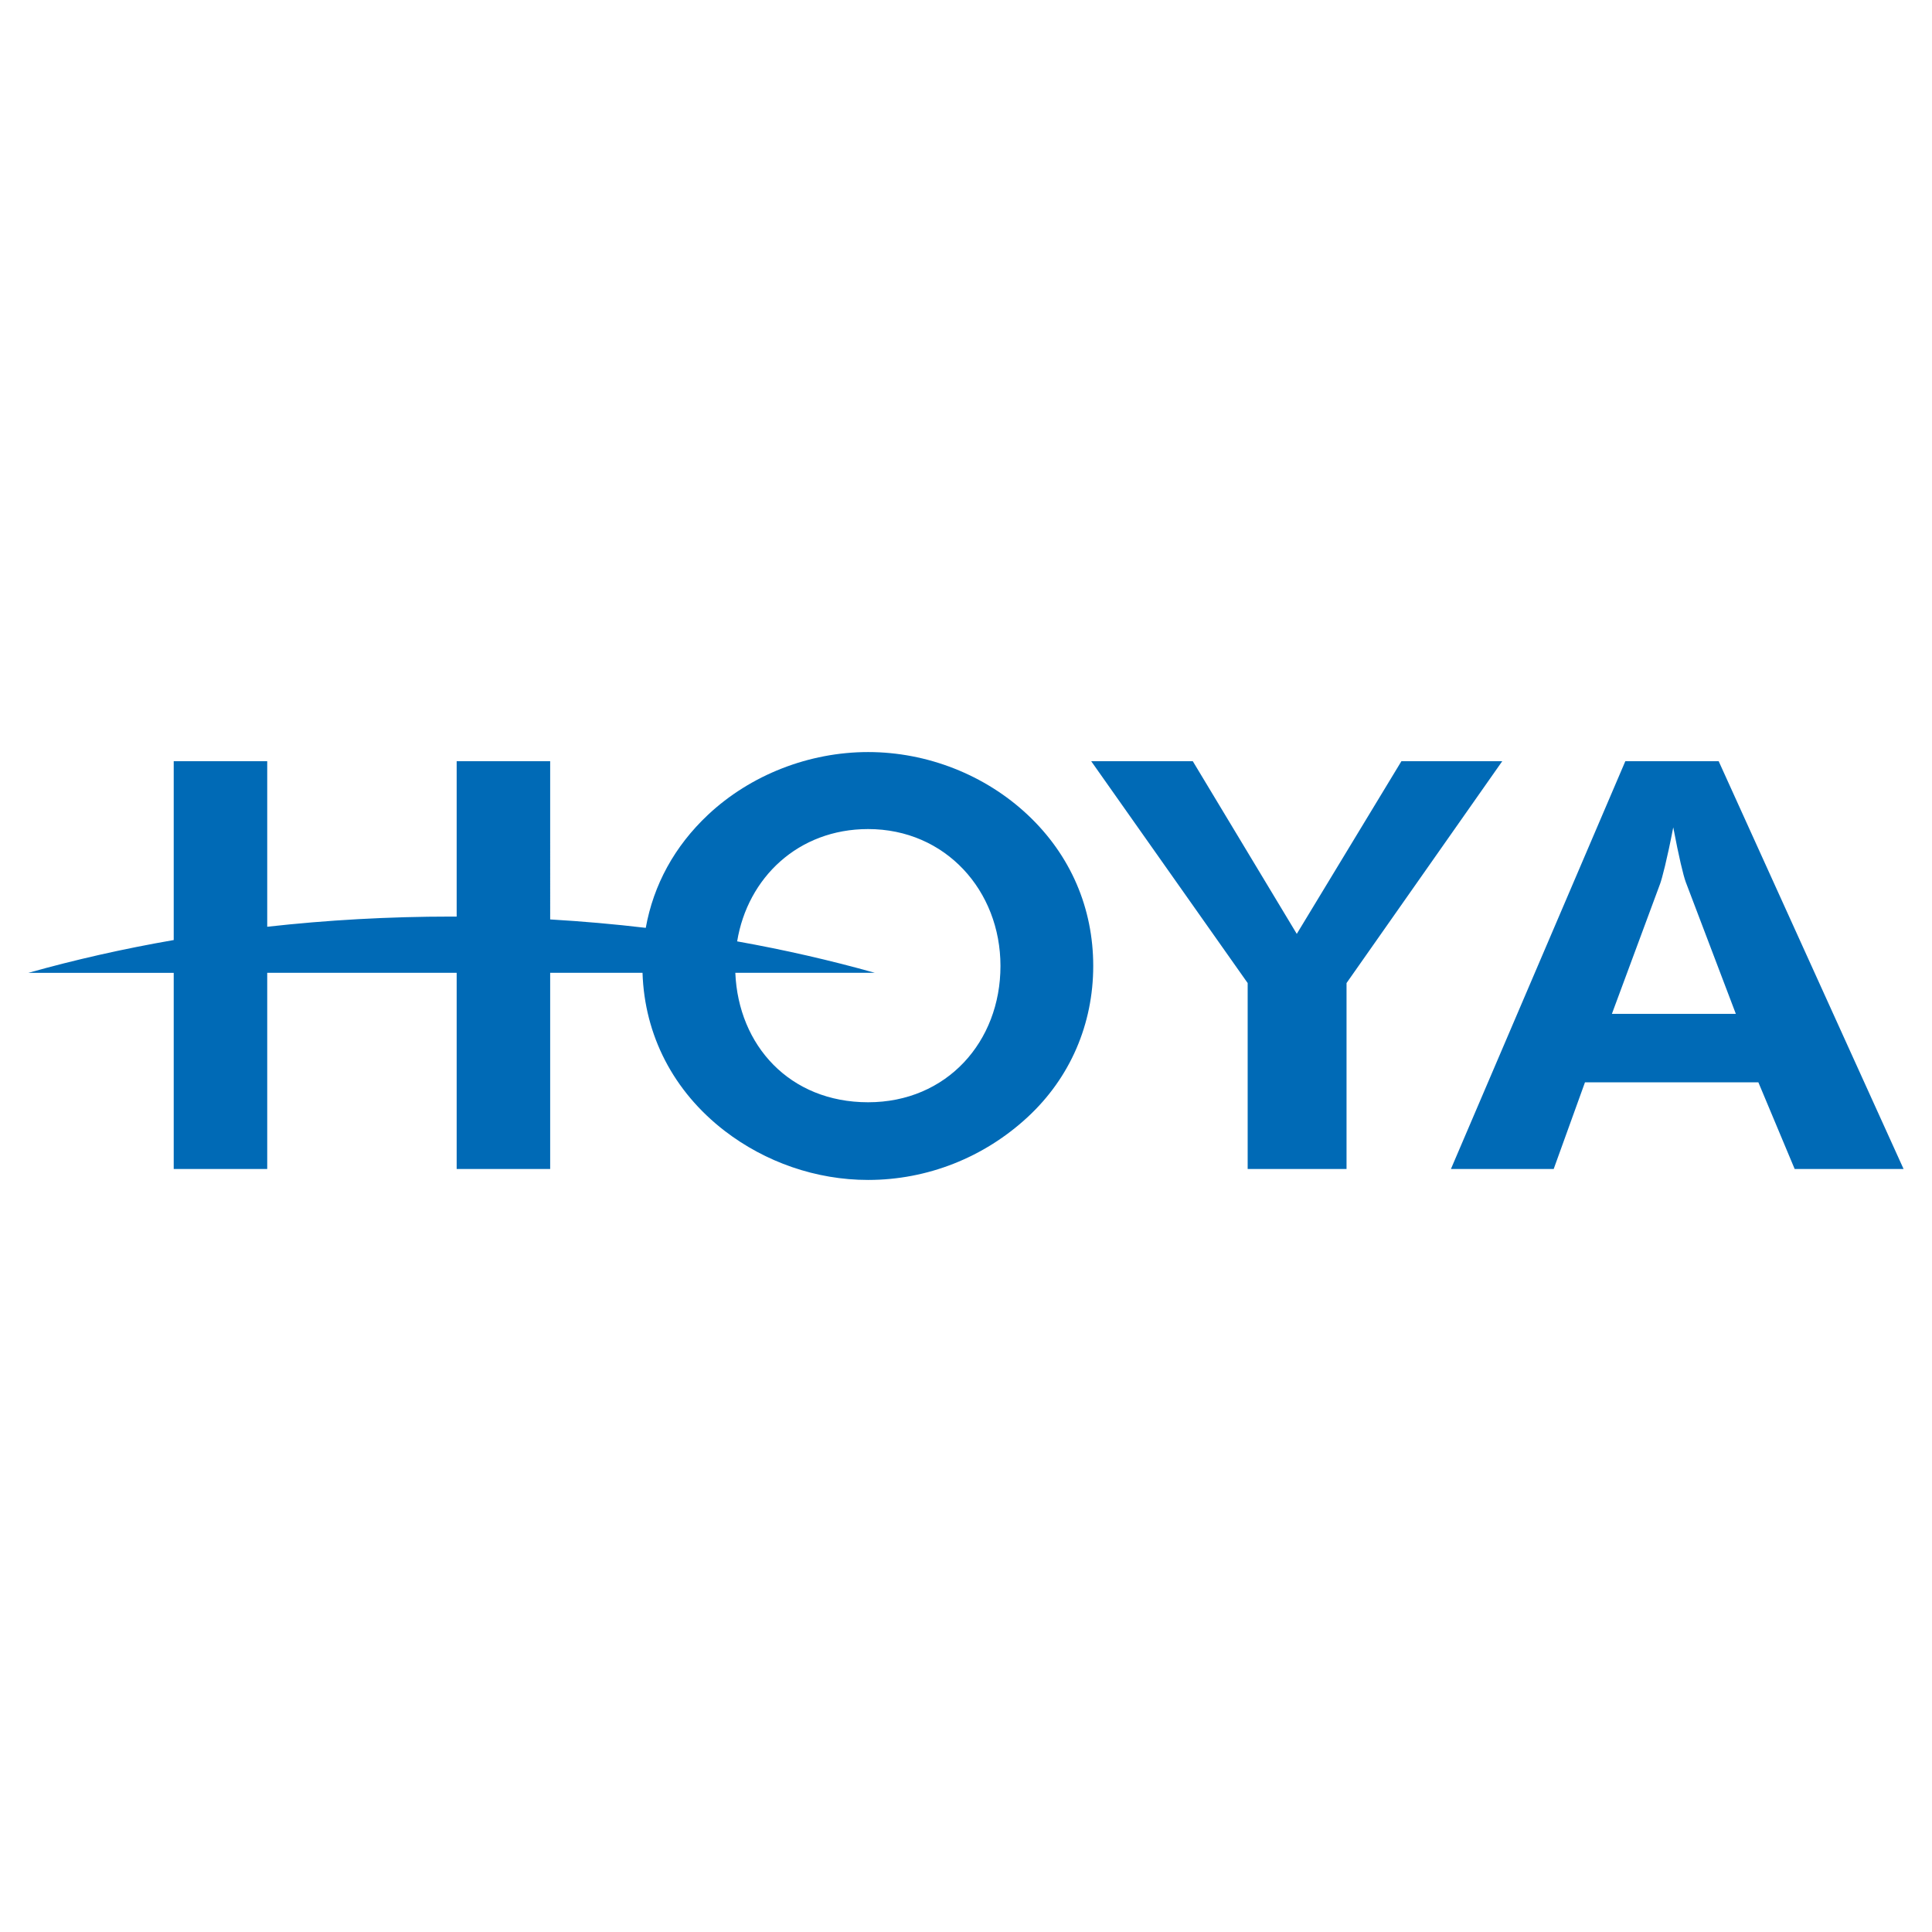
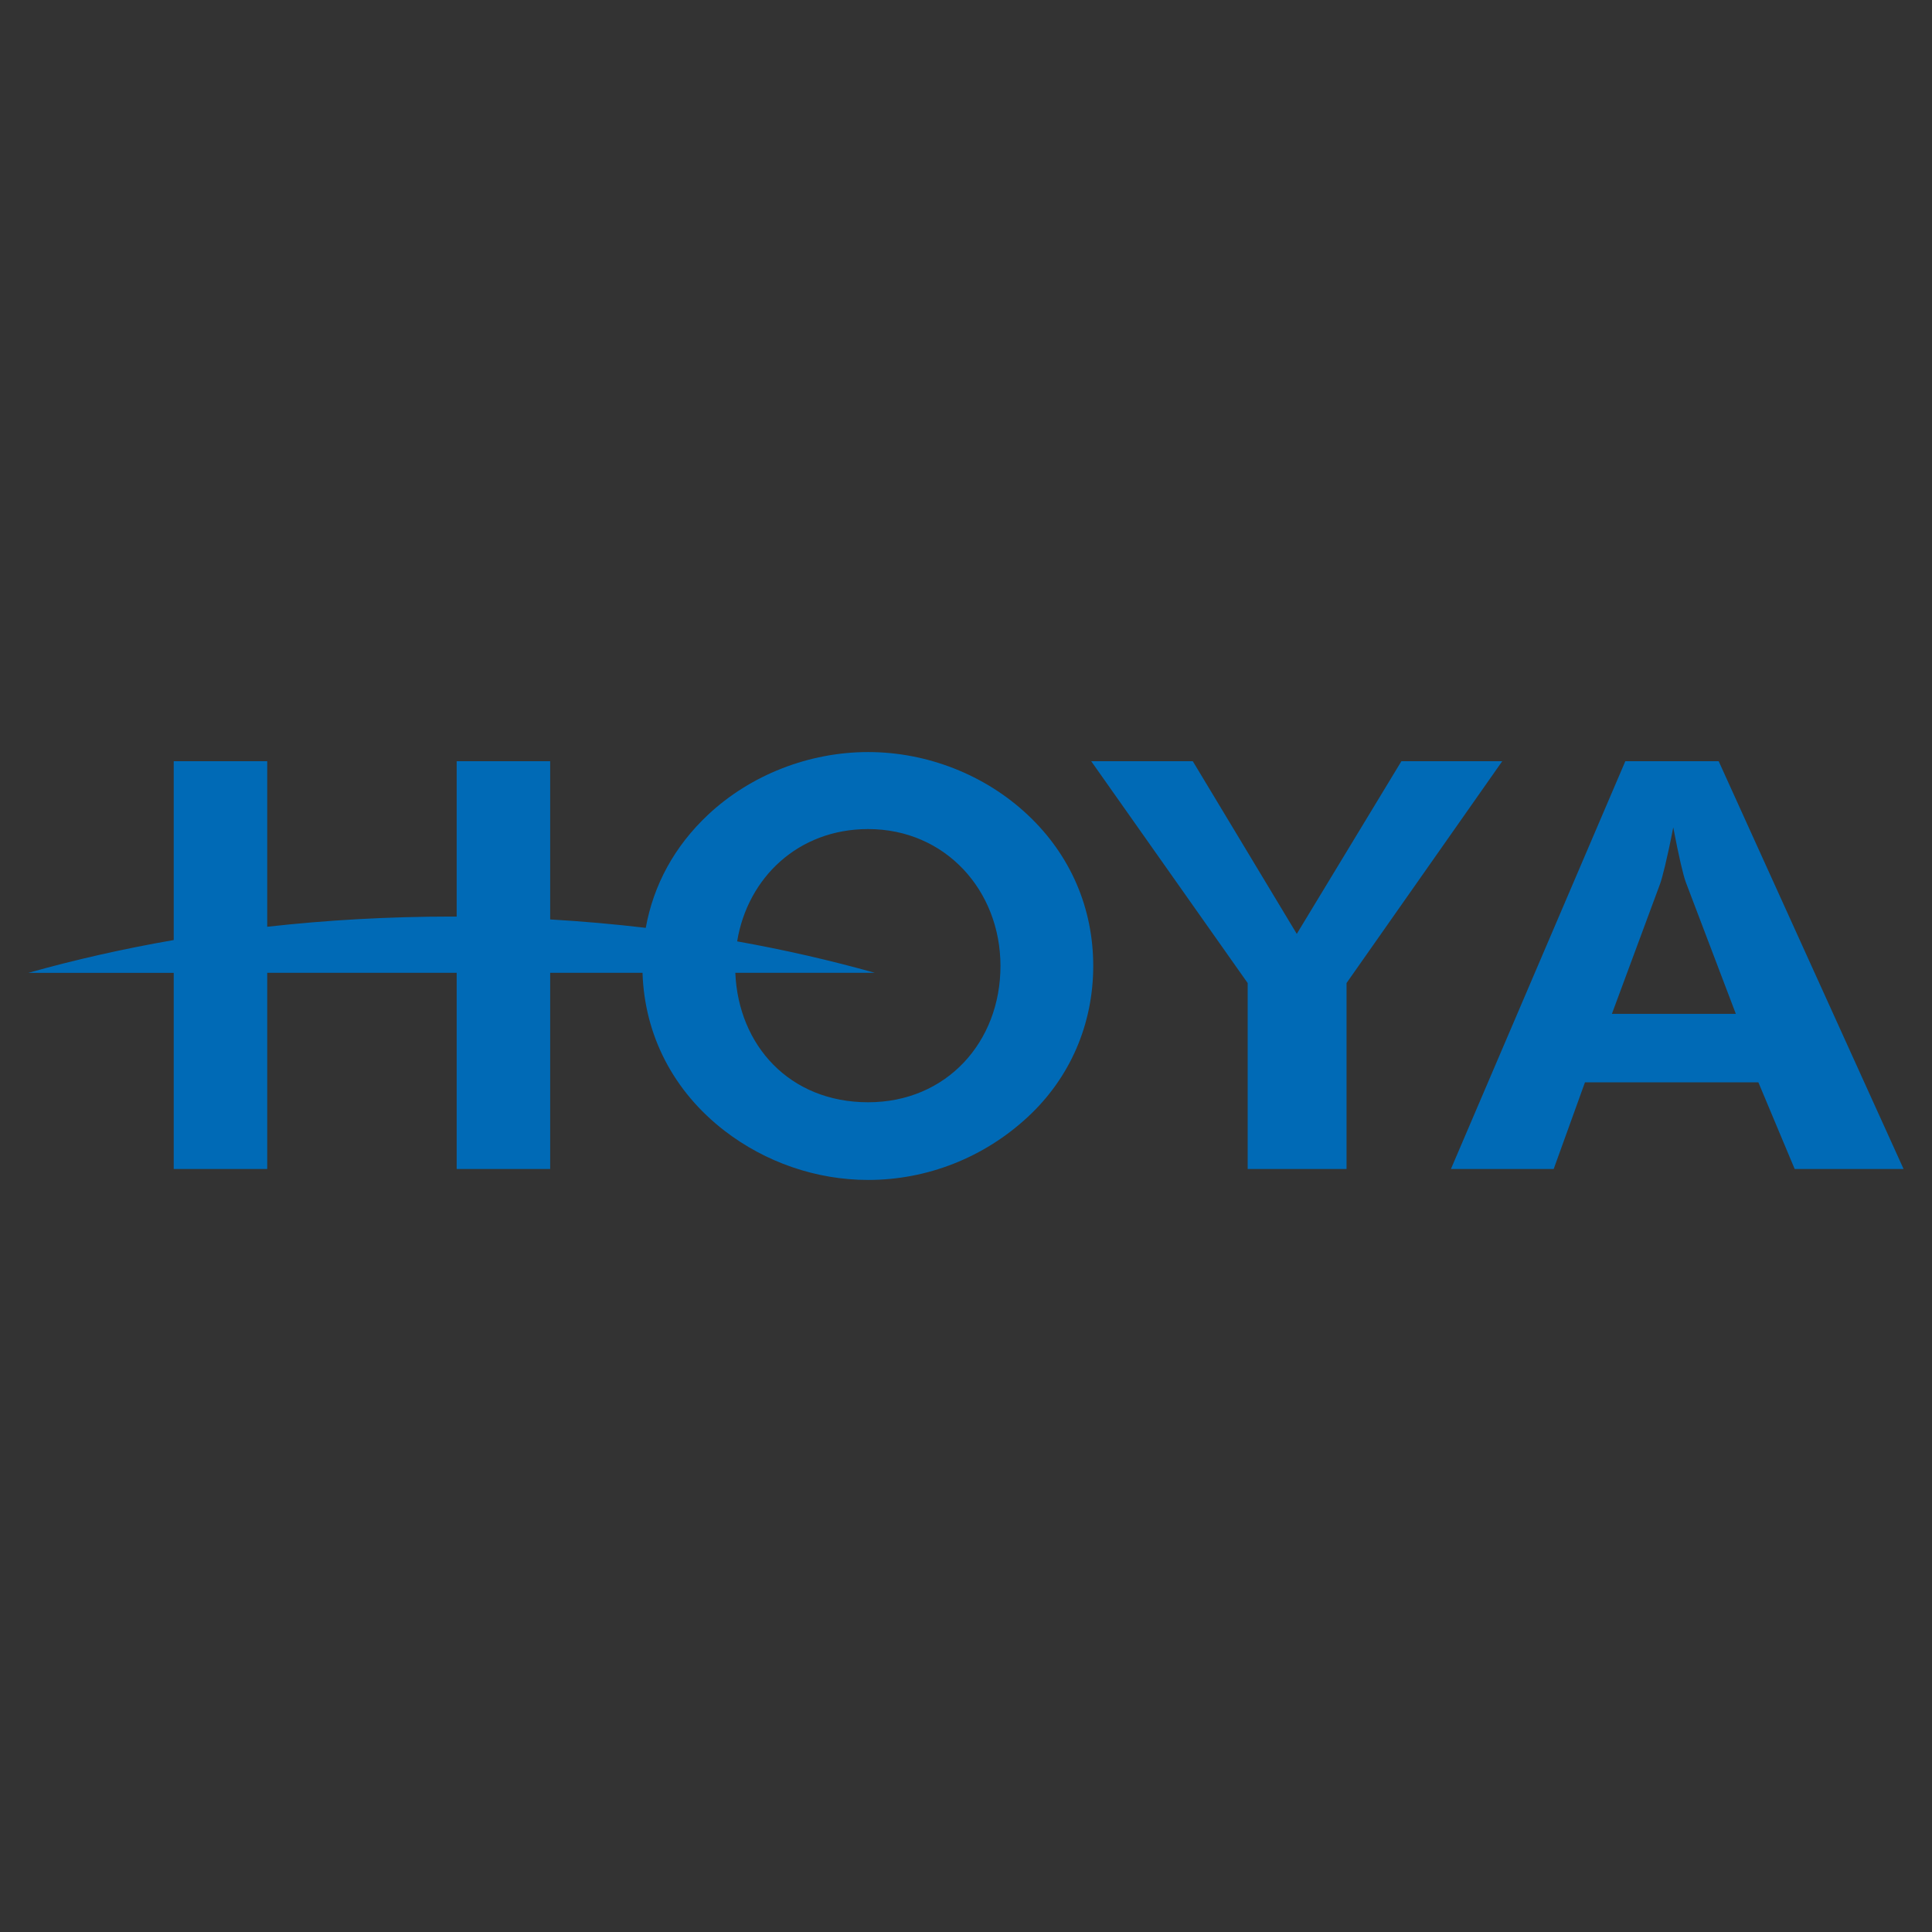
<svg xmlns="http://www.w3.org/2000/svg" version="1.1" id="Layer_1" x="0px" y="0px" width="192.756px" height="192.756px" viewBox="0 0 192.756 192.756" enable-background="new 0 0 192.756 192.756" xml:space="preserve">
  <rect x="0" y="0" width="192.756" height="192.756" fill="#333333" stroke="none" />
  <g>
-     <polyline fill-rule="evenodd" clip-rule="evenodd" fill="#FFFFFF" points="0,0 192.756,0 192.756,192.756 0,192.756 0,0 0,0  " />
    <path fill-rule="evenodd" clip-rule="evenodd" fill="#006AB6" d="M26.661,75.944h-9.329v17.844   c-5.014,0.869-9.858,1.966-14.498,3.271h14.498v19.572h9.329V97.059h18.901v19.572h9.329V97.059h9.214   c0.197,6.215,3.065,11.809,8.183,15.76c4.067,3.131,9.137,4.904,14.324,4.904c5.895,0,11.554-2.229,15.916-6.27   c4.244-3.926,6.544-9.275,6.544-15.08c0-5.748-2.24-11.04-6.544-15.08c-4.244-3.984-10.021-6.26-15.916-6.26   c-5.895,0-11.73,2.276-15.975,6.26c-3.341,3.137-5.438,6.994-6.209,11.279c-3.127-0.369-6.309-0.651-9.537-0.84V75.944h-9.329   v15.503c-0.167,0-0.334-0.001-0.502-0.001c-6.289,0-12.44,0.349-18.399,1.016V75.944L26.661,75.944z M73.546,93.921   c4.744,0.846,9.334,1.899,13.739,3.138H73.363c0.304,7.244,5.419,12.914,13.249,12.914c7.84,0,13.205-6.031,13.205-13.6   c0-7.512-5.482-13.657-13.205-13.657C79.645,82.716,74.587,87.569,73.546,93.921L73.546,93.921z M144.759,116.631h10.253   l3.122-8.648h17.299l3.622,8.648h10.866l-18.449-40.687h-9.312L144.759,116.631L144.759,116.631z M173.185,101.152h-12.365   l4.809-12.974c0.188-0.512,0.687-2.39,1.312-5.634c0.562,2.959,0.999,4.78,1.249,5.463L173.185,101.152L173.185,101.152z    M124.481,116.631h9.863V98.08l15.537-22.136h-10.061l-10.44,17.229l-10.376-17.229h-10.136l15.612,22.136V116.631L124.481,116.631   z" />
  </g>
</svg>